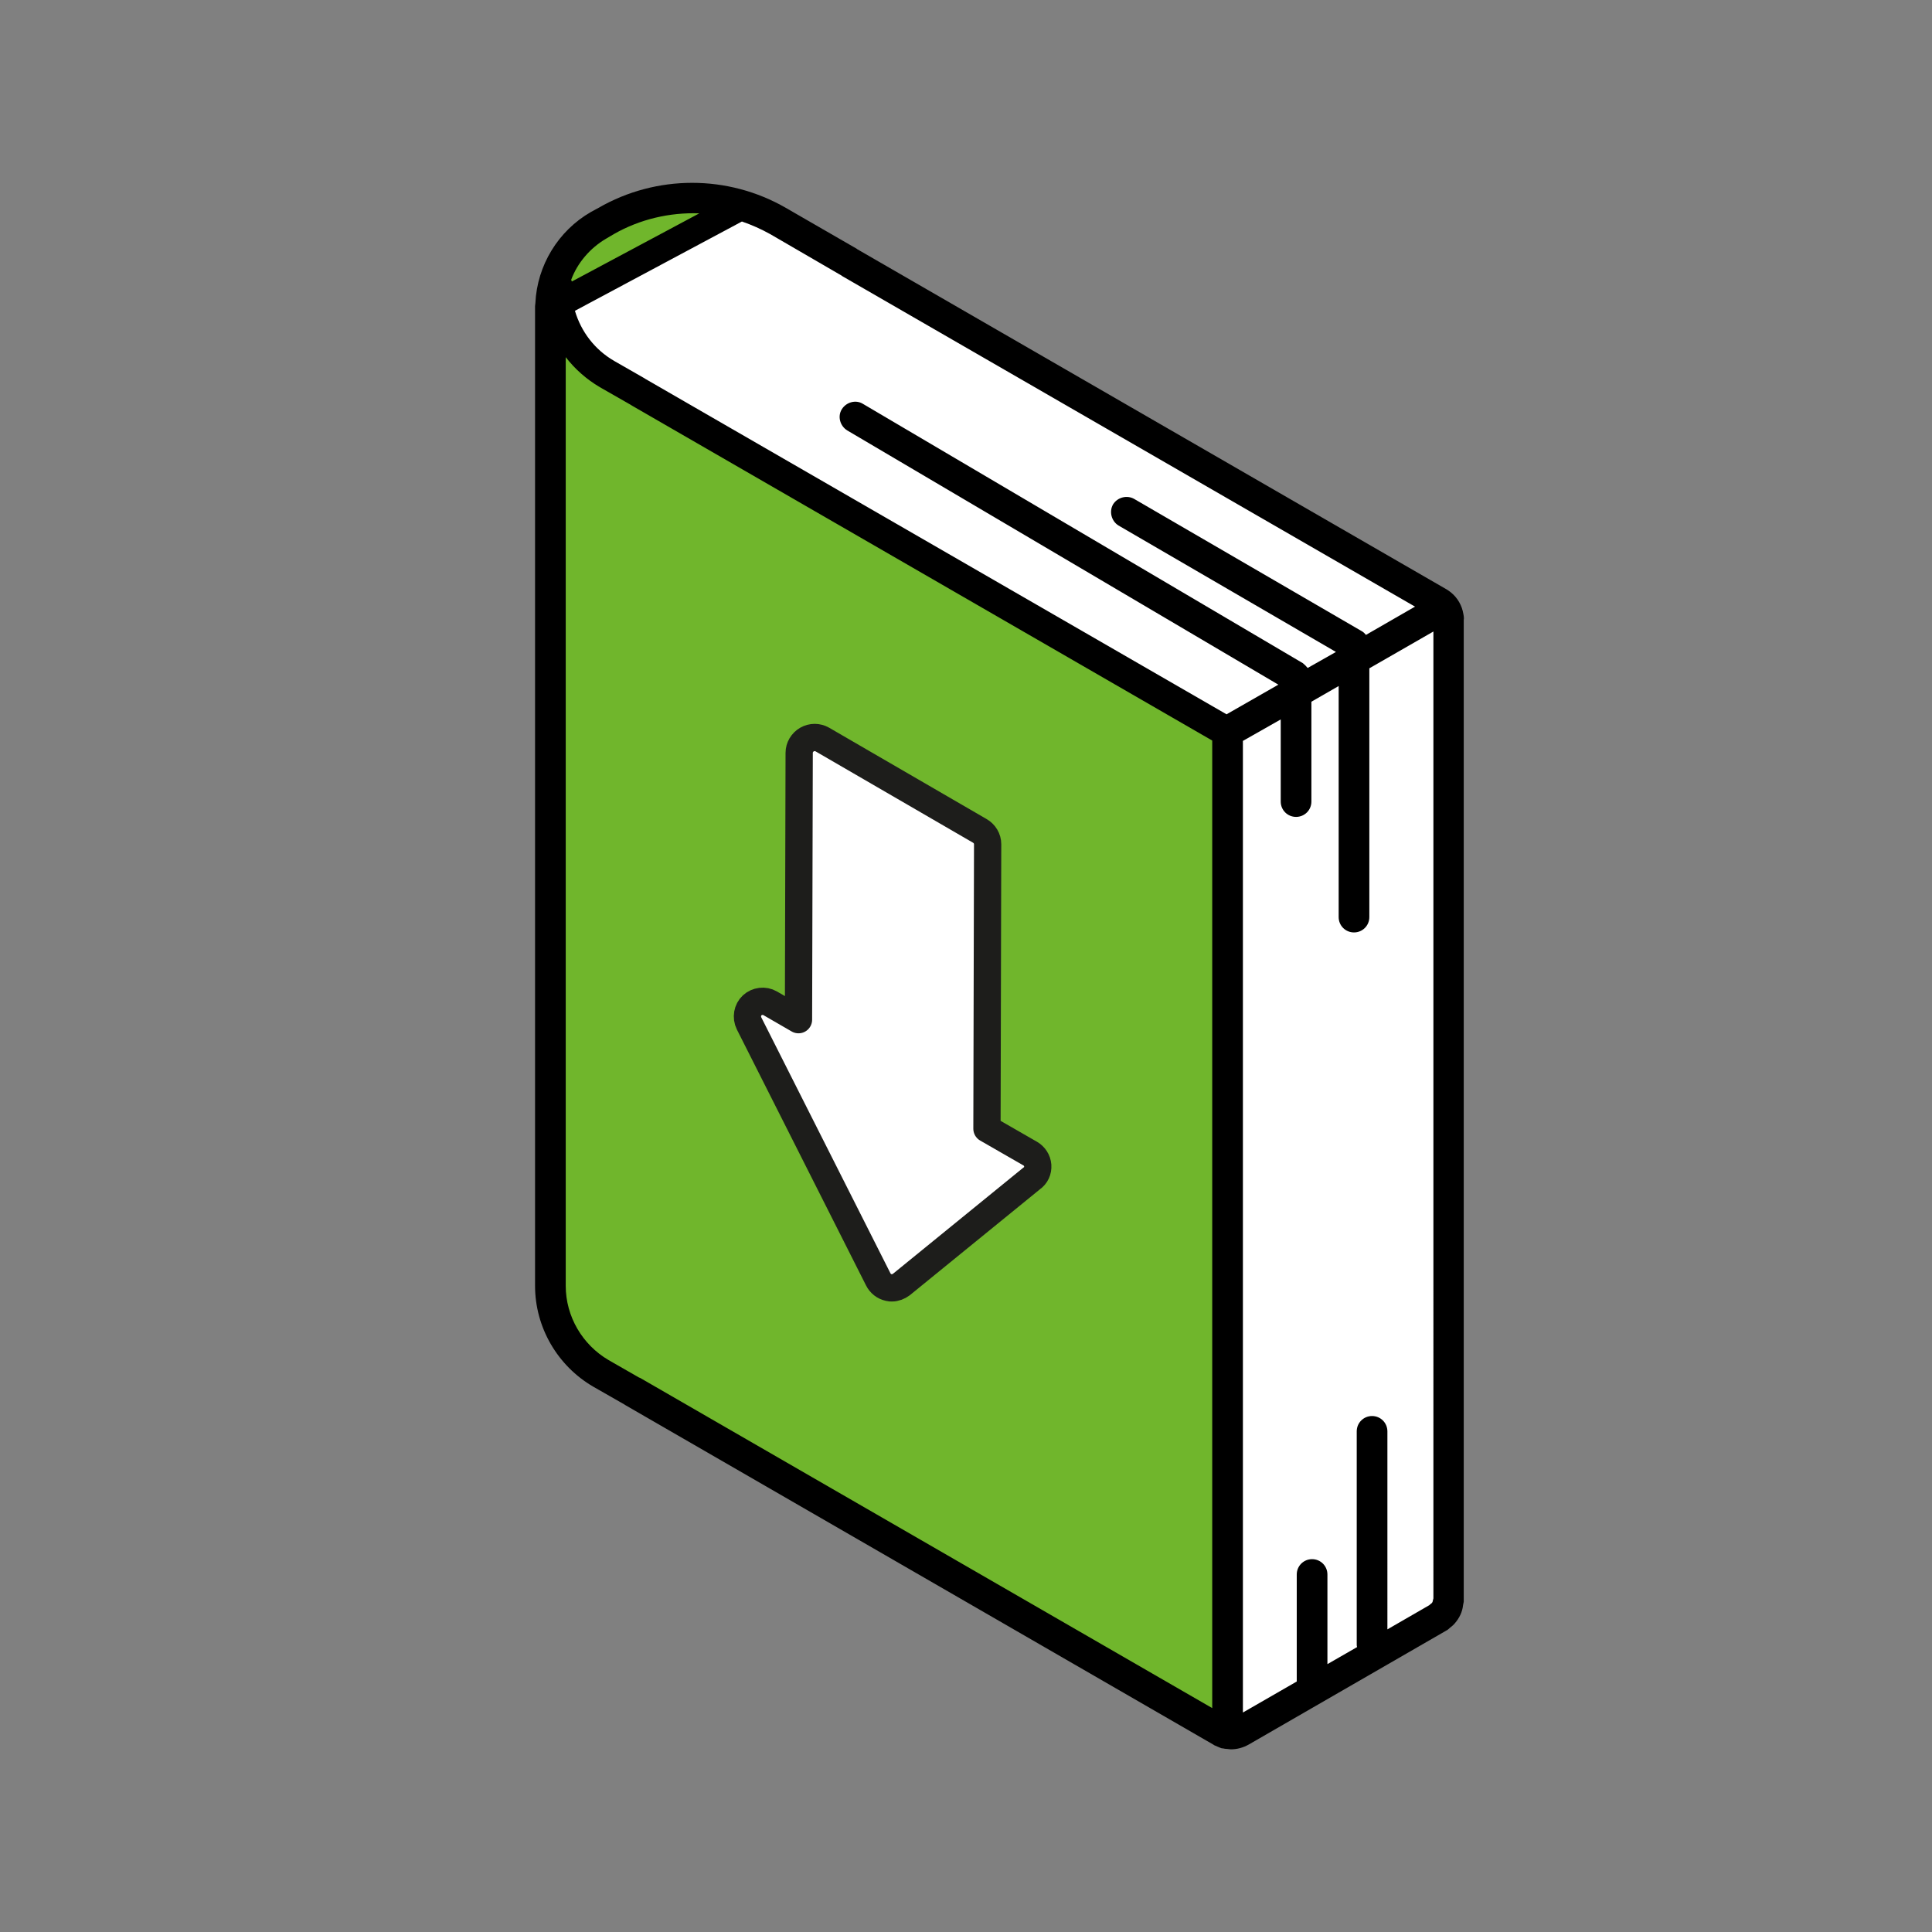
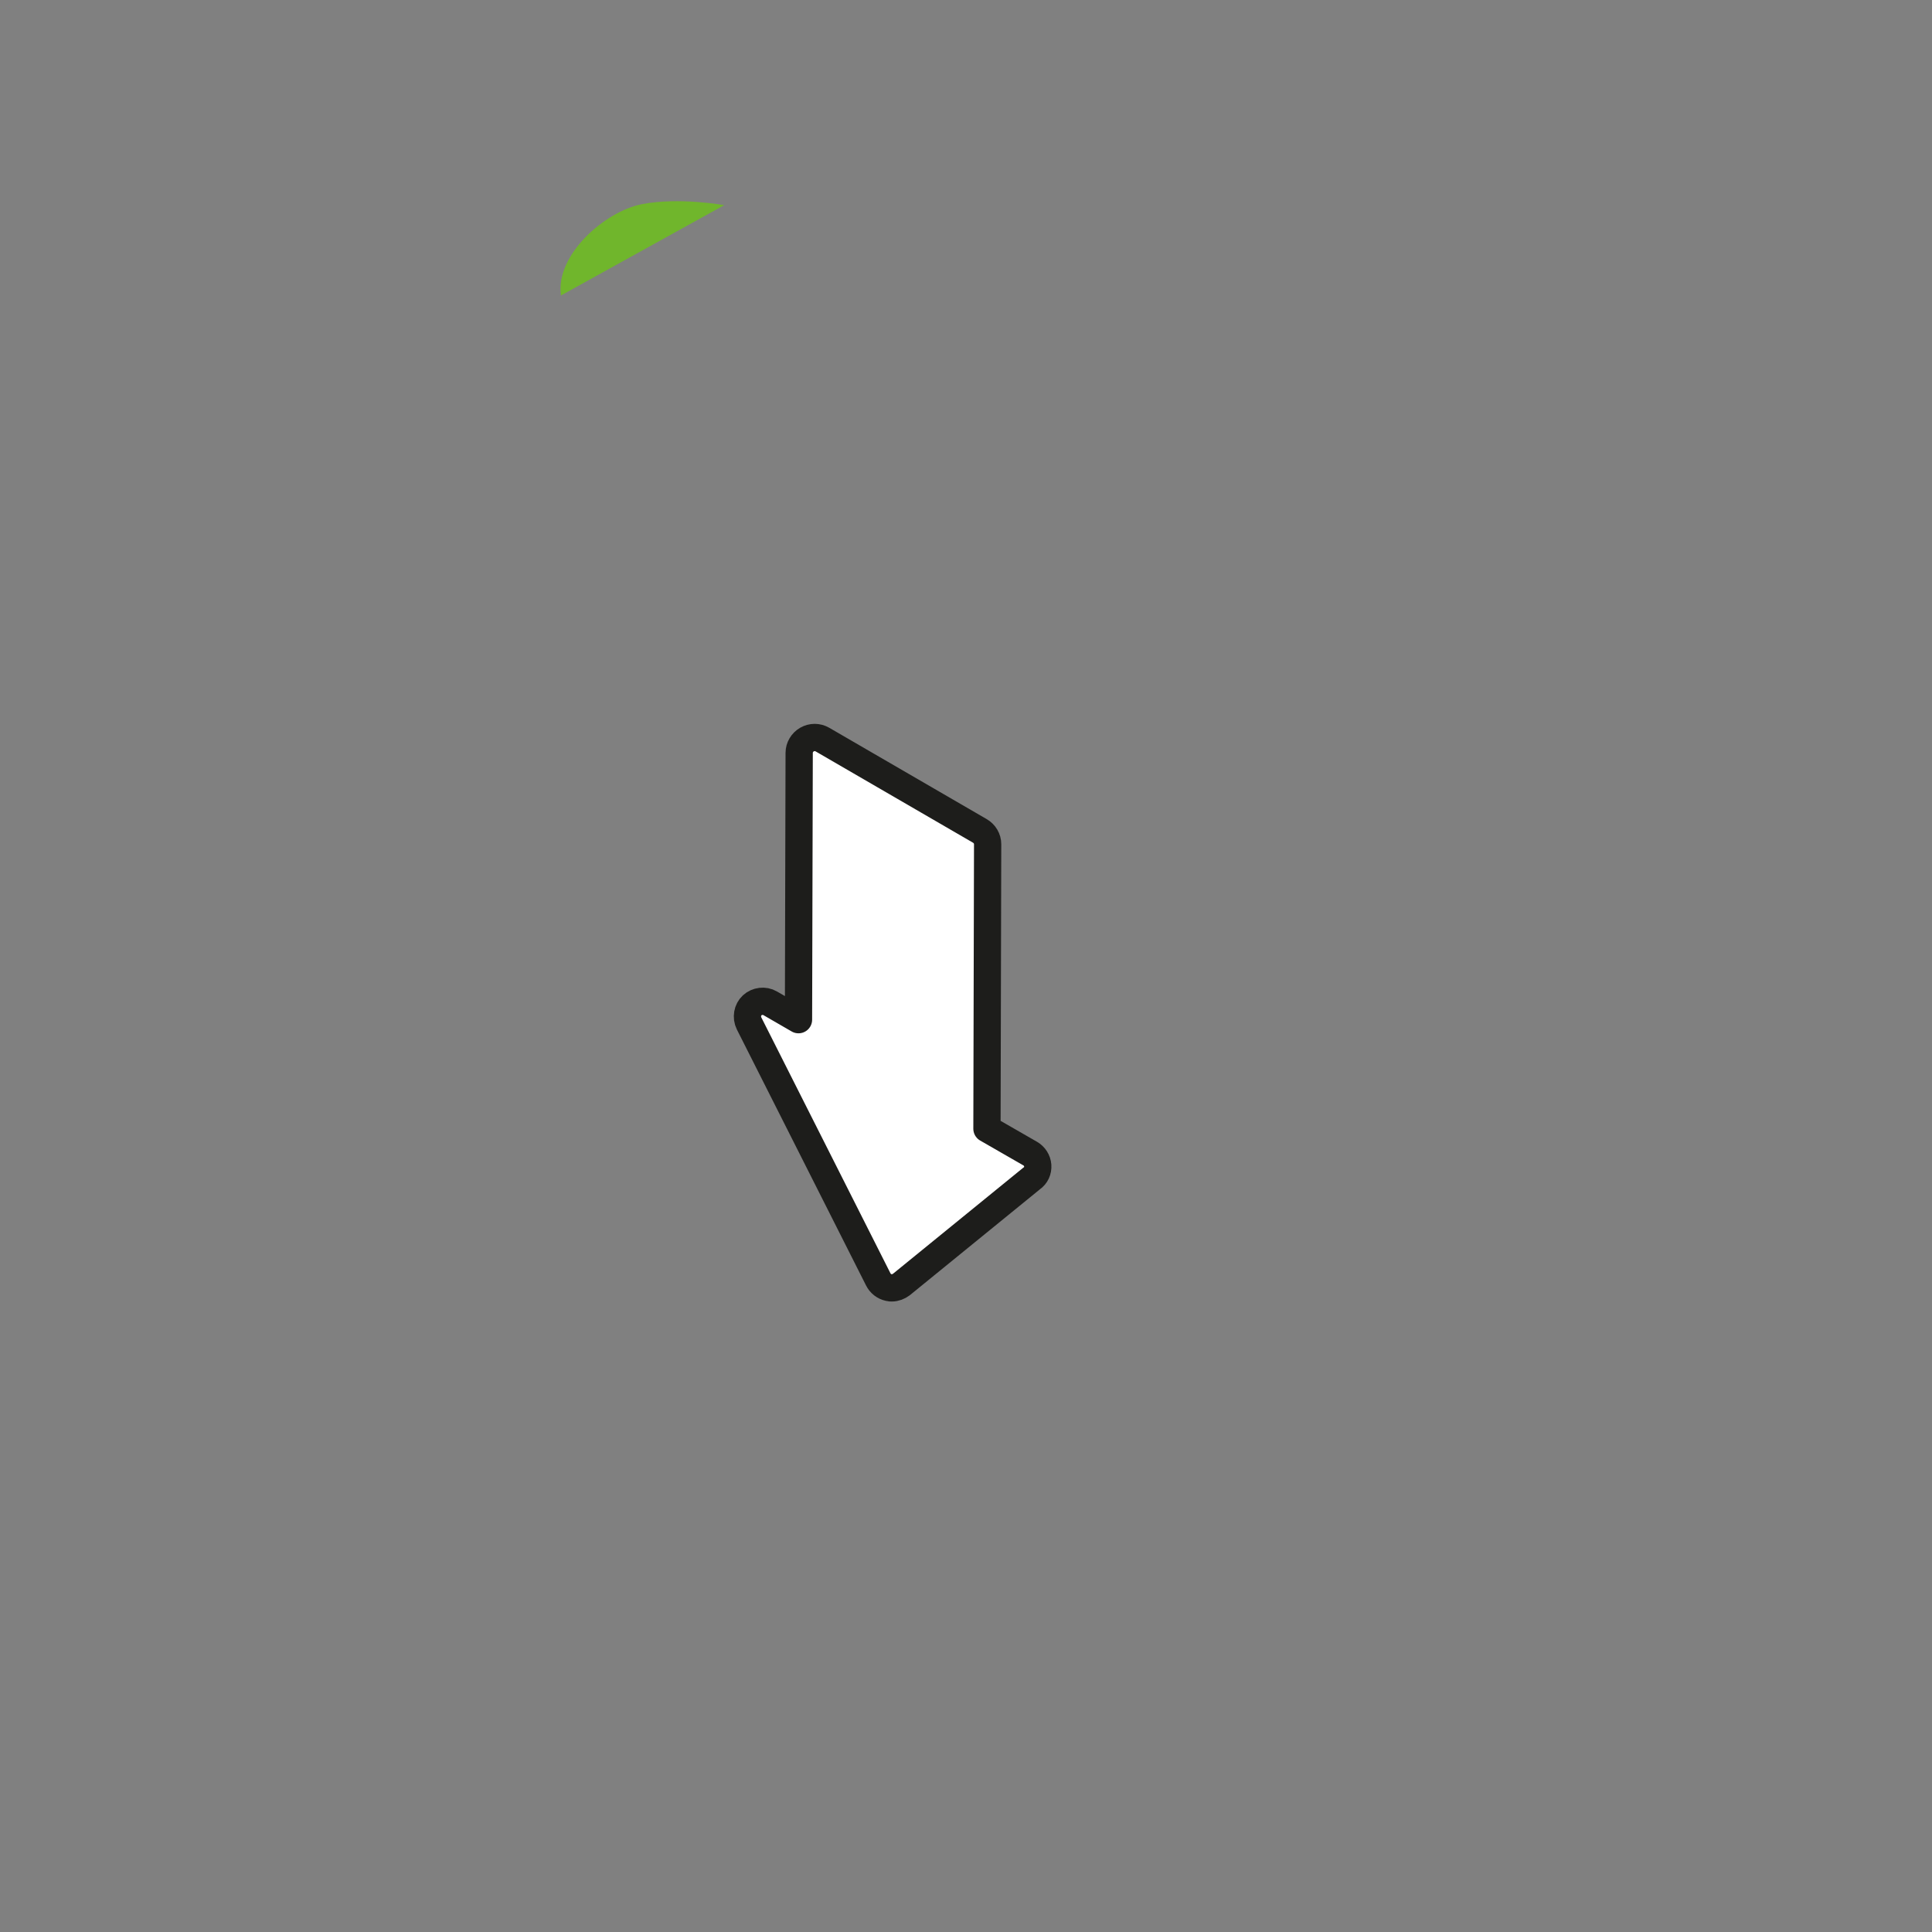
<svg xmlns="http://www.w3.org/2000/svg" viewBox="0 0 566.9 566.9">
  <rect x="0" y="0" width="566.9" height="566.9" fill="#808080" stroke="none" />
  <style>.st0{fill:#70b62c}</style>
  <g id="Vrstva_3">
-     <path class="st0" d="M160.2 89.1v291.4l13.6 21.7 185.4 105.3 1.4-291.4L162.2 97.2z" />
-     <path fill="#fff" d="M164.9 92.5l54.4-31.3 205.1 117.5v292.1l-61.8 37.4-2.7-9.5 1.3-284.6-190.8-107.4z" />
    <path class="st0" d="M212.5 60.2s-13.2-2.4-24.1-.3-25.5 14.9-23.8 26.8l47.9-26.5z" />
  </g>
  <g id="kniha">
-     <path d="M429.5 180.8c0-.2-.1-.4-.1-.6-.4-2.5-1.7-4.8-3.7-6.4-.1-.1-.3-.2-.4-.3-.2-.1-.5-.4-.9-.6L251.5 73.1l-.1-.1-20.8-12c-17-9.8-38-9.8-55 0l-2.2 1.2c-9.6 5.5-15.8 15.7-16.3 26.7 0 .3-.1.6-.1.9v287.5c0 12.2 6.6 23.5 17.1 29.6l9.1 5.2c.1.1.2.1.3.2L356 511.9c.1.1.2.1.3.2.5.2.9.4 1.4.6.2.1.5.2.8.3h.2c.5.1 1 .2 1.5.2.2 0 .6.1 1 .1 1.8 0 3.6-.5 5.2-1.4l57.9-33.4c.2-.1.3-.2.5-.3.2-.2.5-.4.7-.6.5-.4 1-.8 1.4-1.3 1.3-1.5 2.2-3.3 2.4-5.3.1-.3.1-.7.2-1V181.9c.1-.5 0-.8 0-1.1zM247 80.9l.1.1 168.1 97-14.4 8.3c-.4-.5-.8-.9-1.4-1.2l-66.6-38.7c-2.1-1.2-4.9-.5-6.2 1.6-1.2 2.1-.5 4.9 1.6 6.2l63.8 37.1-8.3 4.7c-.4-.5-.9-1-1.4-1.4l-129.1-76.1c-2.1-1.3-4.9-.5-6.2 1.6-1.3 2.1-.5 4.9 1.6 6.2l126.5 74.6-15.2 8.7-170.5-98.4c-.1-.1-.2-.1-.3-.2l-8.9-5.1c-5.7-3.3-9.7-8.6-11.5-14.7l49-26.2c2.9 1 5.6 2.2 8.3 3.7l21 12.2zM177.9 70l2.2-1.3c7.7-4.4 16.4-6.4 25.1-6.1l-37.4 20c-.1-.2-.1-.3-.2-.5 1.8-4.9 5.5-9.3 10.3-12.1zm9.6 334.2l-8.9-5.1c-7.7-4.5-12.6-12.8-12.6-21.8V104.8c2.7 3.5 6.1 6.5 10 8.8l9.1 5.2c.1.1.2.1.3.2l170.3 98.3v283.9l-167.9-96.9c-.1 0-.2-.1-.3-.1zm232.9 65.6c0 .2-.1.3-.2.5l-.2.2c-.2.1-.4.3-.6.5l-12.3 7.1V420c0-2.5-2-4.5-4.5-4.5s-4.5 2-4.5 4.5v62.5c0 .3 0 .5.1.8l-8.7 5V462c0-2.5-2-4.5-4.5-4.5s-4.5 2-4.5 4.5v31.4l-15.8 9.1V217.4l11.1-6.3v24.1c0 2.5 2 4.5 4.5 4.5s4.5-2 4.5-4.5v-29.3l8-4.6v67.8c0 2.5 2 4.5 4.5 4.5s4.5-2 4.5-4.5v-73l18.8-10.8V469c-.1.3-.1.5-.2.8z" />
    <path d="M304.5 342c-.1-1.5-1-2.8-2.2-3.5l-12.7-7.3.2-83.5c0-1.6-.9-3.1-2.3-3.9L241.3 217c-1.4-.8-3.1-.8-4.5 0s-2.3 2.3-2.3 3.9l-.2 78.3-8.3-4.8c-1.7-1-3.9-.7-5.3.6s-1.8 3.5-.9 5.3l37.9 75.1c.6 1.2 1.7 2.1 3.1 2.4.3.1.6.1.9.1 1 0 2-.4 2.8-1l38.2-31.1c1.3-.9 1.9-2.3 1.8-3.8z" fill="#fff" stroke="#1d1d1b" stroke-width="8" stroke-linecap="round" stroke-linejoin="round" stroke-miterlimit="10" />
  </g>
</svg>